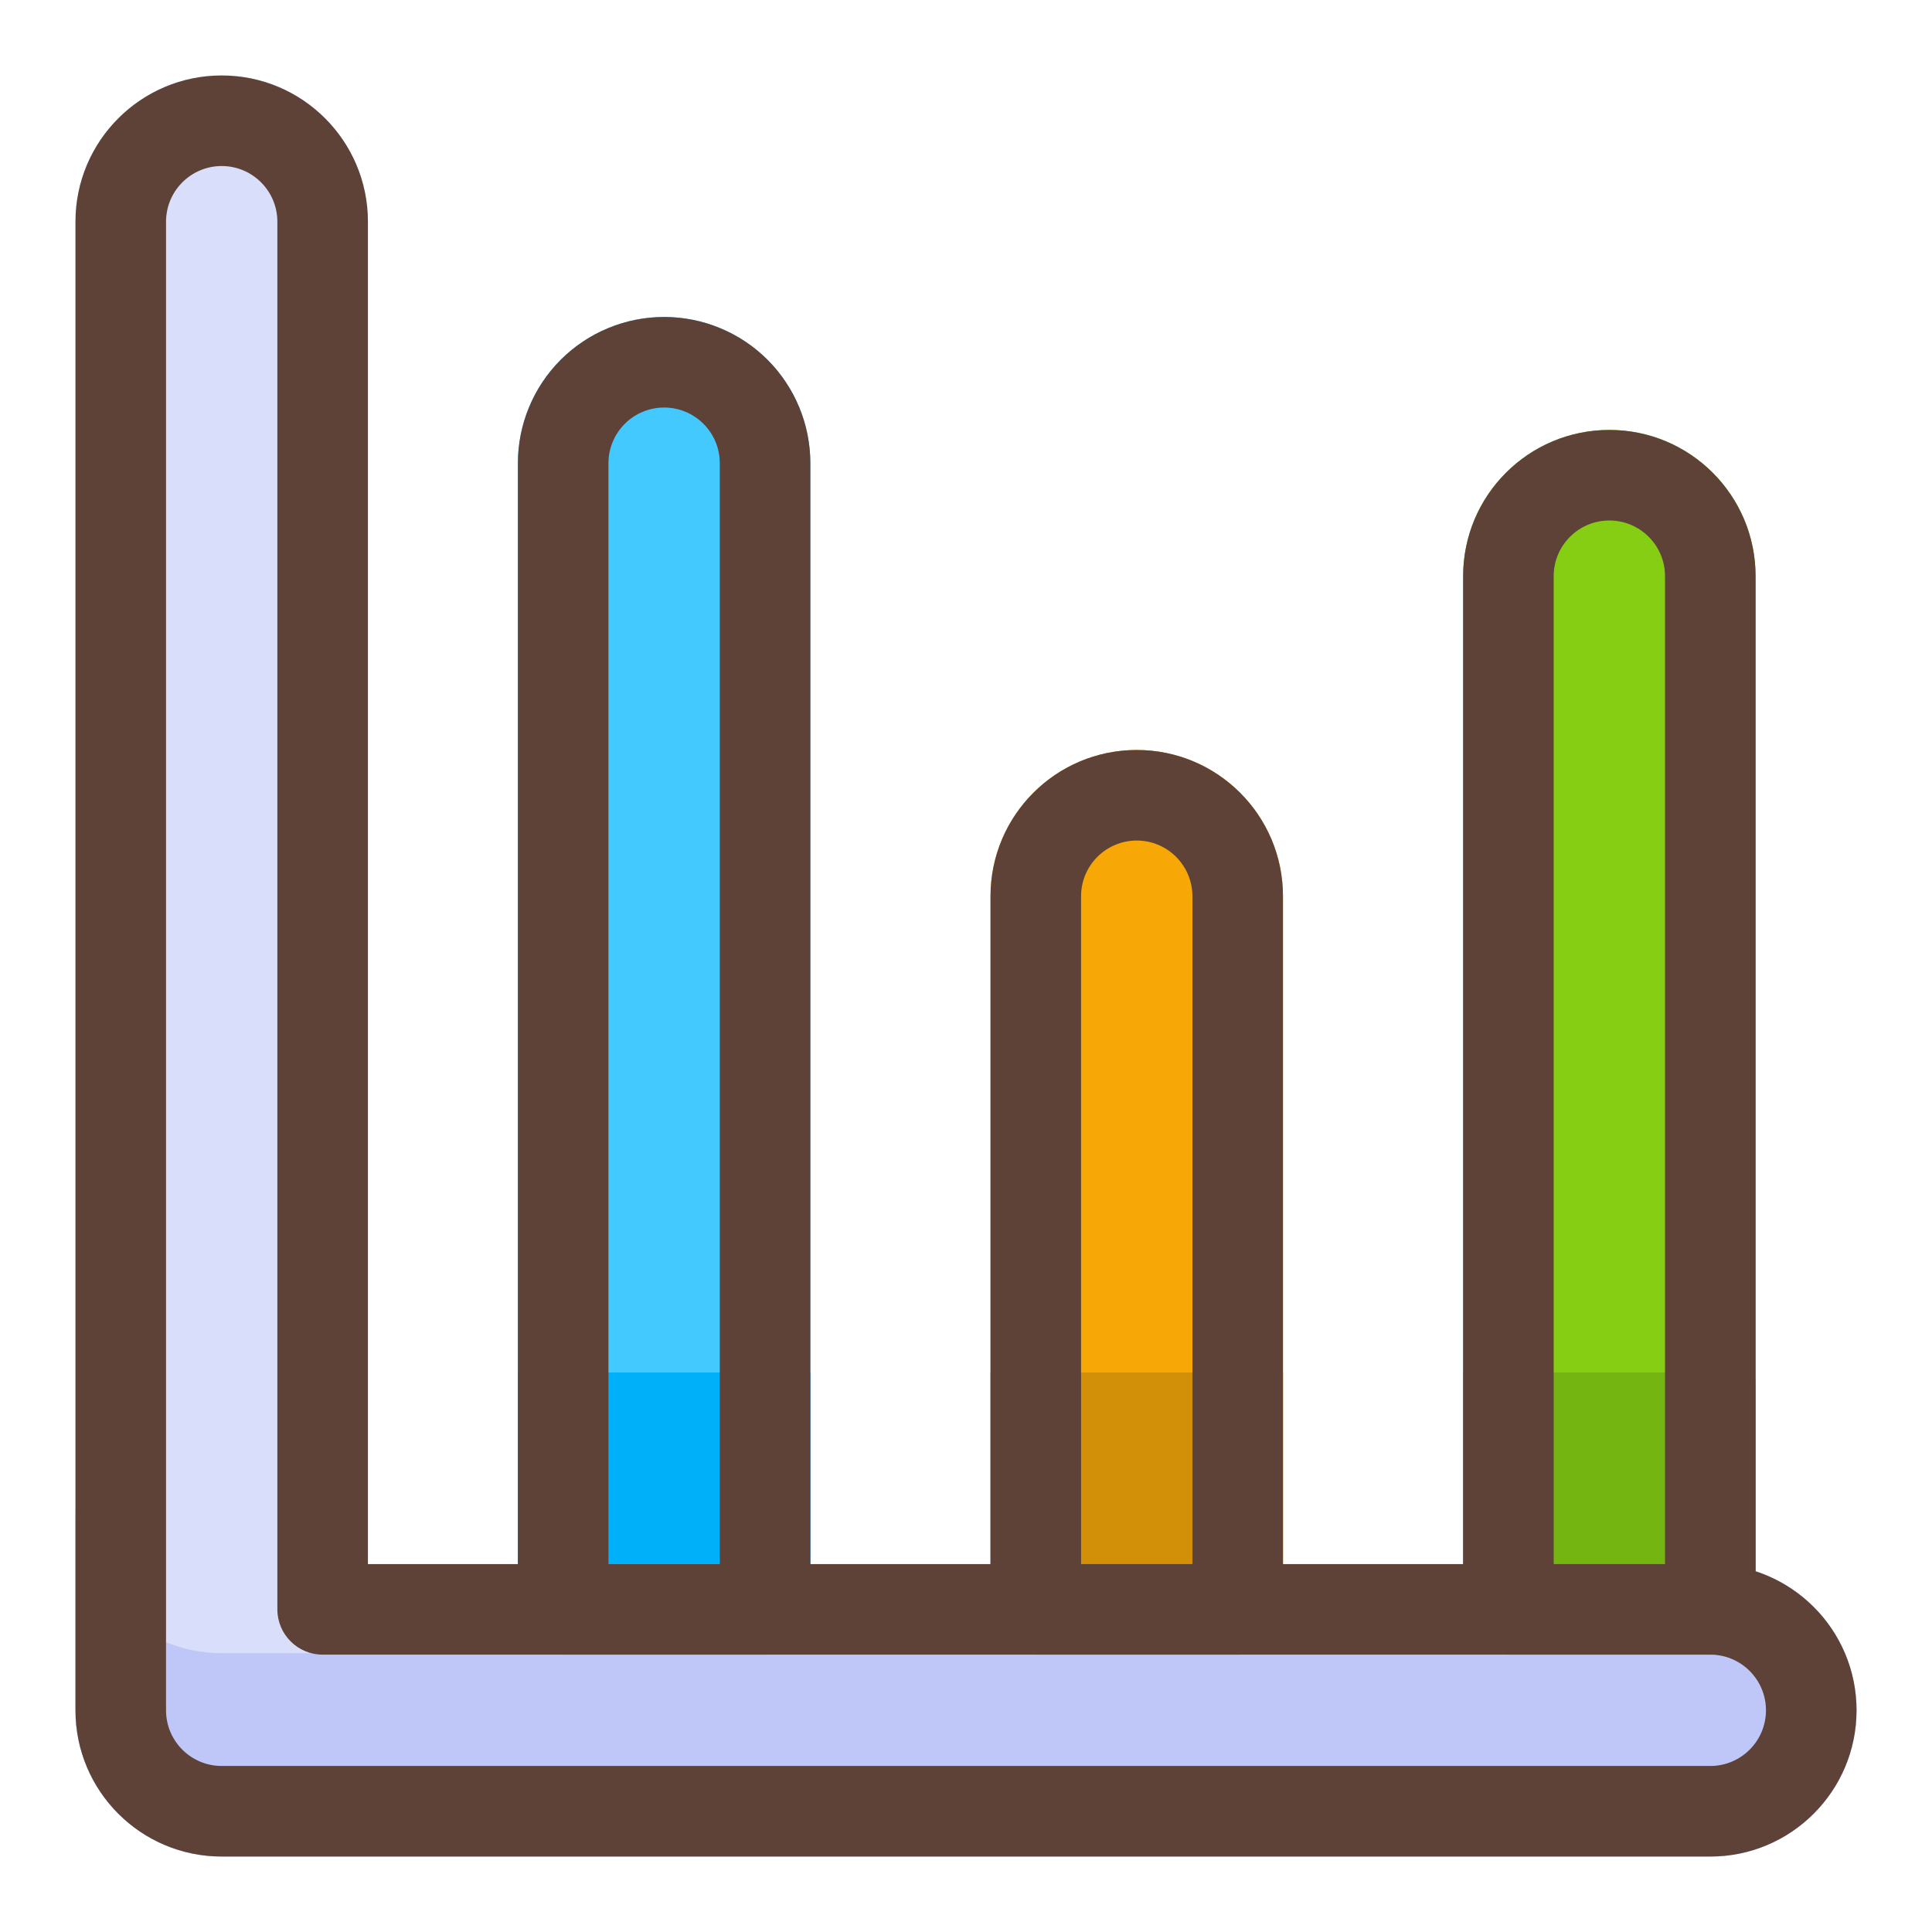
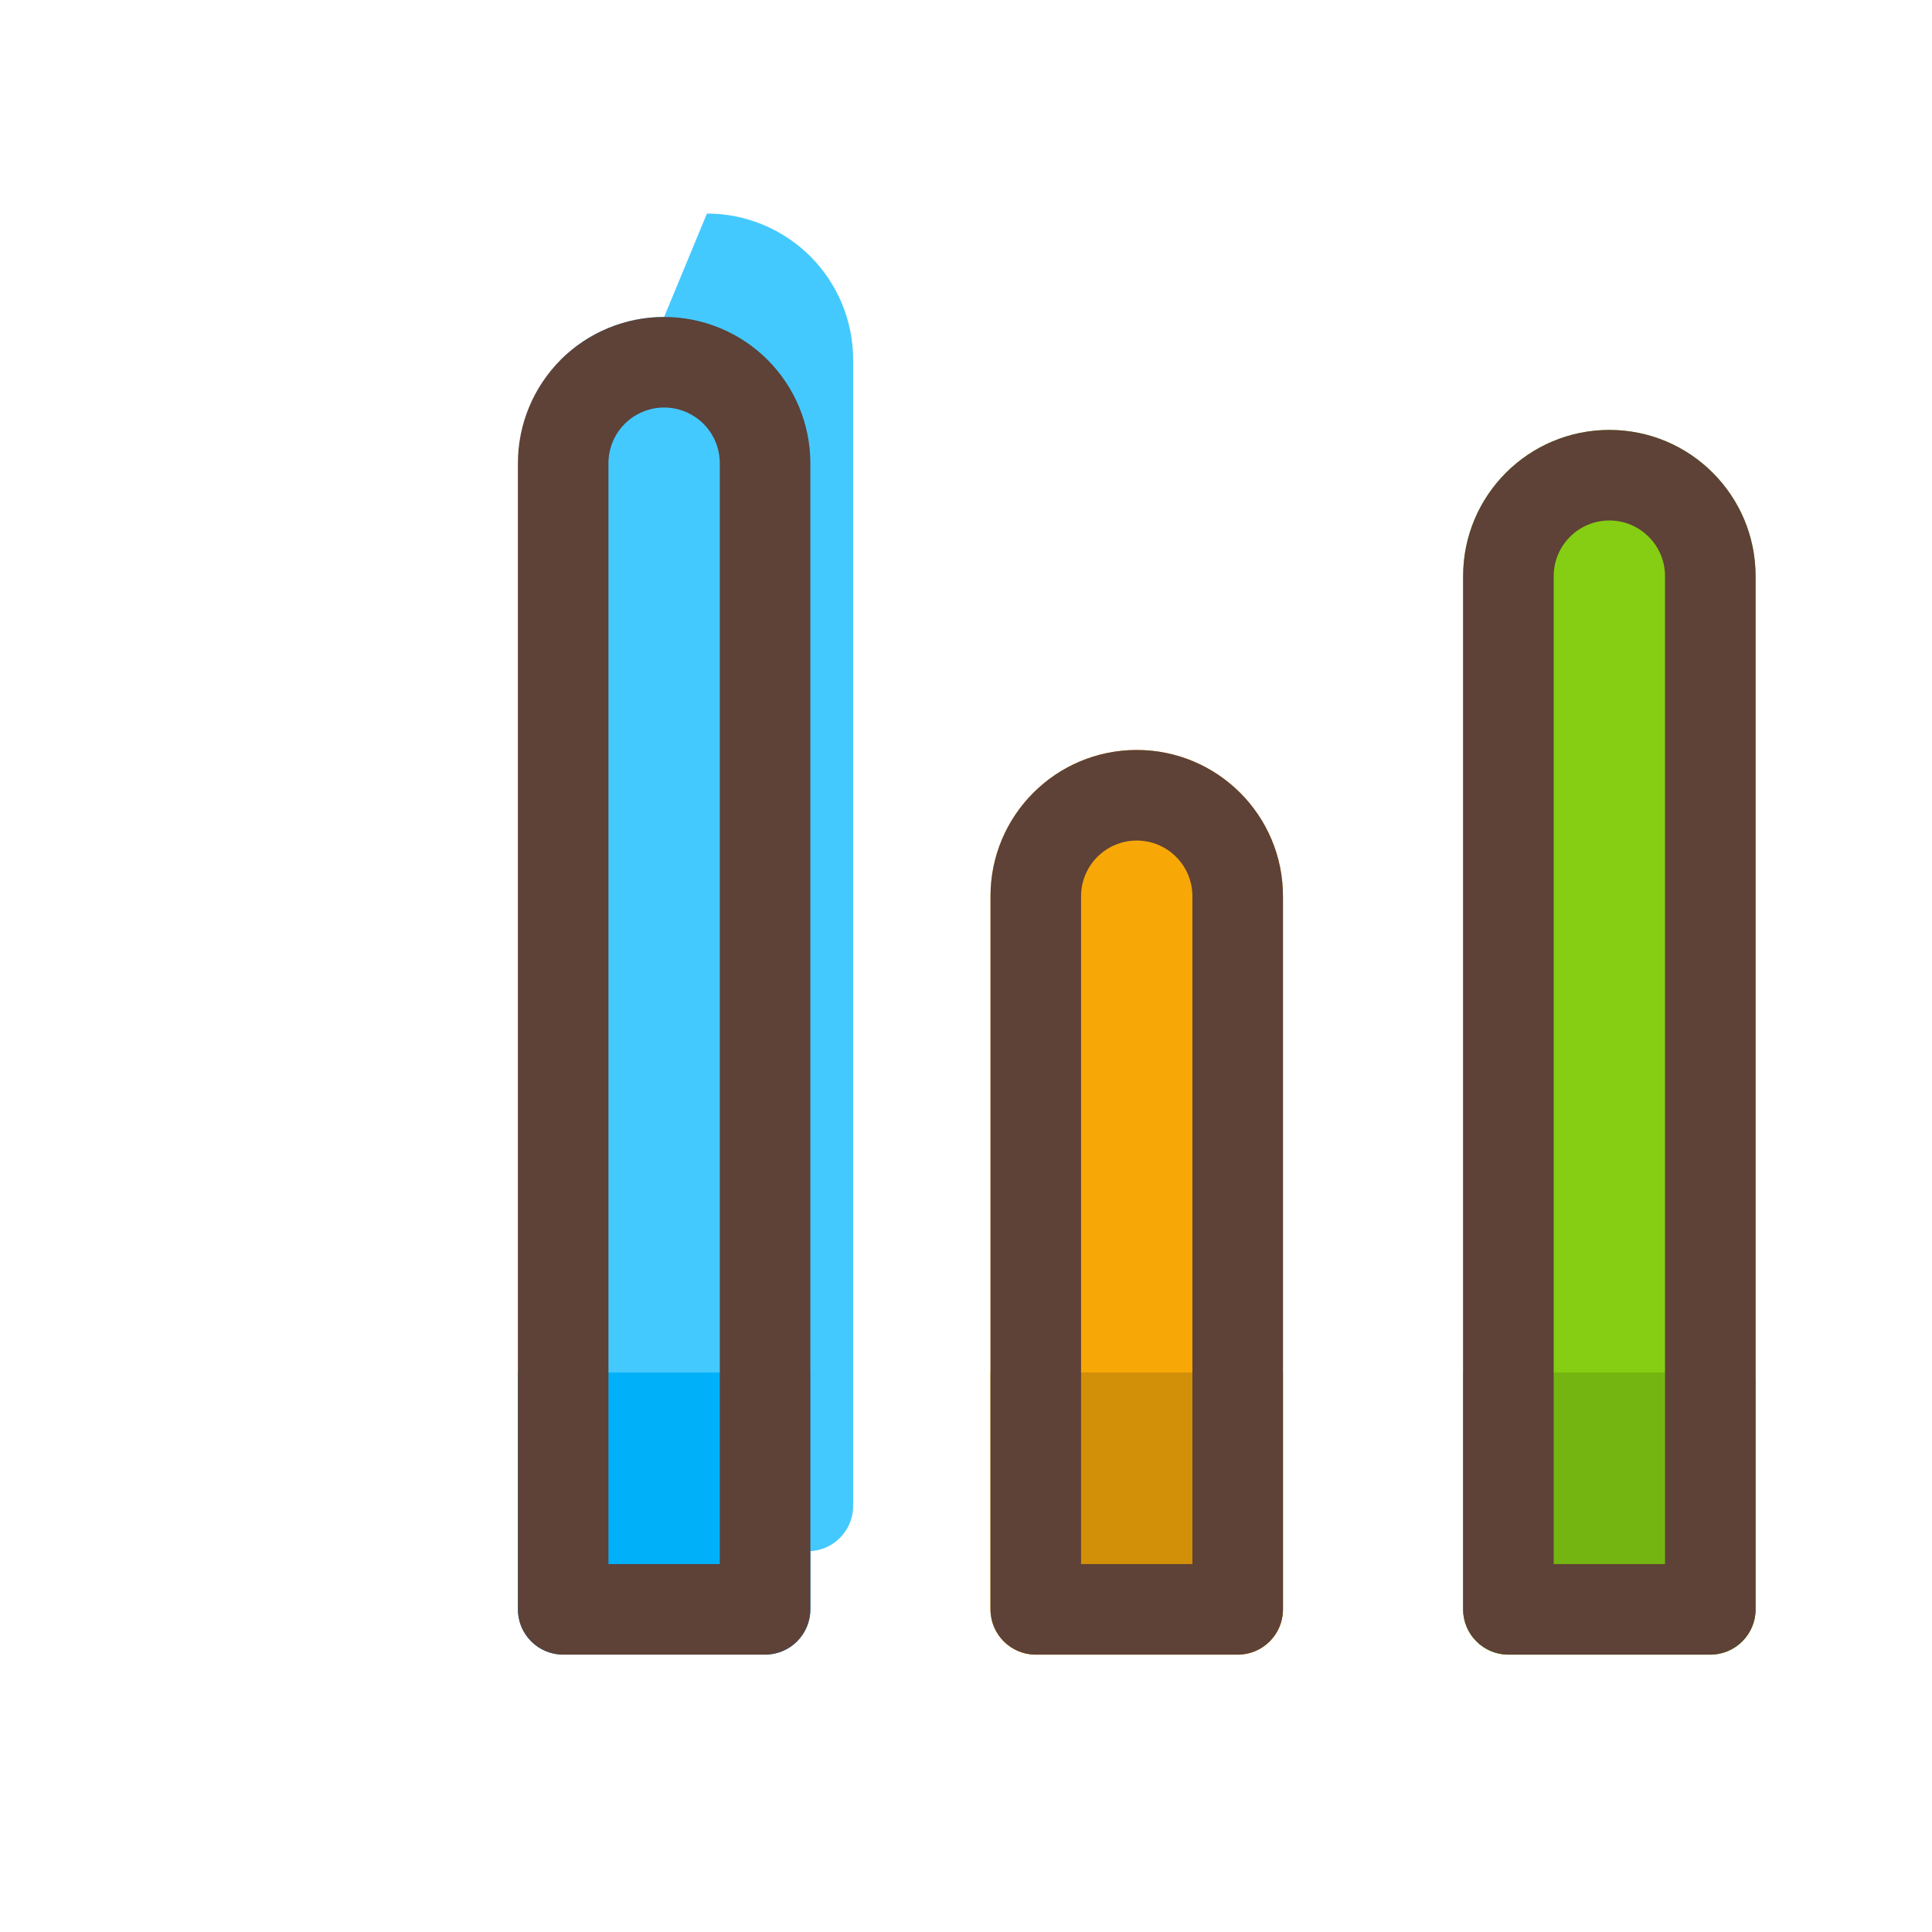
<svg xmlns="http://www.w3.org/2000/svg" width="100%" height="100%" viewBox="0 0 32 32" version="1.1" xml:space="preserve" style="fill-rule:evenodd;clip-rule:evenodd;stroke-linejoin:round;stroke-miterlimit:2;">
-   <path d="M11,5.25l-0,0c-0.642,0 -1.258,0.255 -1.713,0.709c-0.454,0.455 -0.709,1.071 -0.709,1.713c-0,4.917 -0,18.984 -0,18.984c-0,0.414 0.336,0.75 0.75,0.75l3.344,-0c0.414,-0 0.75,-0.336 0.75,-0.75c0,-0 0,-14.067 0,-18.984c0,-0.642 -0.255,-1.258 -0.709,-1.713c-0.455,-0.454 -1.071,-0.709 -1.713,-0.709Z" style="fill:#44c9ff;" />
+   <path d="M11,5.25l-0,0c-0.642,0 -1.258,0.255 -1.713,0.709c-0,4.917 -0,18.984 -0,18.984c-0,0.414 0.336,0.75 0.75,0.75l3.344,-0c0.414,-0 0.75,-0.336 0.75,-0.75c0,-0 0,-14.067 0,-18.984c0,-0.642 -0.255,-1.258 -0.709,-1.713c-0.455,-0.454 -1.071,-0.709 -1.713,-0.709Z" style="fill:#44c9ff;" />
  <path d="M18.828,12.422l-0,0c-1.338,0 -2.422,1.084 -2.422,2.422l-0,11.812c-0,0.414 0.336,0.75 0.75,0.75l3.344,-0c0.414,-0 0.75,-0.336 0.75,-0.75c-0,-0 -0,-8.202 0,-11.812c-0,-1.338 -1.084,-2.422 -2.422,-2.422Z" style="fill:#f7a706;" />
  <path d="M26.656,7.121l-0,-0c-1.338,-0 -2.422,1.084 -2.422,2.422l-0,17.113c-0,0.414 0.336,0.75 0.75,0.75l3.344,-0c0.414,-0 0.75,-0.336 0.75,-0.75c-0,-0 -0,-12.512 -0,-17.113c-0,-1.338 -1.084,-2.422 -2.422,-2.422Z" style="fill:#85ce13;" />
  <path d="M8.578,22.733l-0,3.923c-0,0.414 0.336,0.75 0.75,0.75l3.344,-0c0.414,-0 0.75,-0.336 0.75,-0.75l0,-3.923l-4.844,0Z" style="fill:#00b1f9;" />
  <path d="M16.406,22.733l-0,3.923c-0,0.414 0.336,0.75 0.75,0.75l3.344,-0c0.414,-0 0.75,-0.336 0.75,-0.75l-0,-3.923l-4.844,0Z" style="fill:#d28f08;" />
  <path d="M24.234,22.733l-0,3.923c-0,0.414 0.336,0.75 0.75,0.75l3.344,-0c0.414,-0 0.75,-0.336 0.75,-0.75l-0,-3.804c-0.236,-0.077 -0.488,-0.119 -0.75,-0.119l-4.094,0Z" style="fill:#75b511;" />
-   <path d="M6.094,25.906l0,-22.234c0,-1.337 -1.085,-2.422 -2.422,-2.422c-1.337,0 -2.422,1.085 -2.422,2.422c0,0 0,24.656 0,24.656c-0,1.338 1.084,2.422 2.422,2.422l24.656,0c1.337,-0 2.422,-1.085 2.422,-2.422c-0,-1.337 -1.085,-2.422 -2.422,-2.422l-22.234,-0Z" style="fill:#d9defb;" />
-   <path d="M1.25,24.96l0,3.368c-0,1.338 1.084,2.422 2.422,2.422l24.656,0c1.337,-0 2.422,-1.085 2.422,-2.422c-0,-0.654 -0.26,-1.248 -0.682,-1.684c-0.441,0.455 -1.058,0.738 -1.74,0.738l-24.656,-0c-1.338,-0 -2.422,-1.085 -2.422,-2.422Z" style="fill:#bfc7f8;" />
-   <path d="M6.094,25.906l0,-22.234c0,-1.337 -1.085,-2.422 -2.422,-2.422c-1.337,0 -2.422,1.085 -2.422,2.422c0,0 0,24.656 0,24.656c-0,1.338 1.084,2.422 2.422,2.422l24.656,0c1.337,-0 2.422,-1.085 2.422,-2.422c-0,-1.337 -1.085,-2.422 -2.422,-2.422l-22.234,-0Zm22.234,3.344l-24.656,0c-0.509,-0 -0.922,-0.413 -0.922,-0.922l0,-24.656c-0,-0.509 0.413,-0.922 0.922,-0.922c0.509,-0 0.922,0.413 0.922,0.922c0,0 0,22.984 0,22.984c0,0.414 0.336,0.75 0.75,0.75l22.984,-0c0.509,-0 0.922,0.413 0.922,0.922c0,0.509 -0.413,0.922 -0.922,0.922Z" style="fill:#5e4137;" />
  <path d="M11,5.25l-0,0c-0.642,0 -1.258,0.255 -1.713,0.709c-0.454,0.455 -0.709,1.071 -0.709,1.713c-0,4.917 -0,18.984 -0,18.984c-0,0.414 0.336,0.75 0.75,0.75l3.344,-0c0.414,-0 0.75,-0.336 0.75,-0.75c0,-0 0,-14.067 0,-18.984c0,-0.642 -0.255,-1.258 -0.709,-1.713c-0.455,-0.454 -1.071,-0.709 -1.713,-0.709Zm0,1.5c0.245,0 0.479,0.097 0.652,0.27c0.173,0.173 0.27,0.407 0.27,0.652l0,18.234c0,-0 -1.844,-0 -1.844,-0c-0,-0 -0,-18.234 -0,-18.234c-0,-0.245 0.097,-0.479 0.27,-0.652c0.173,-0.173 0.407,-0.27 0.652,-0.27l0,0Z" style="fill:#5e4137;" />
  <path d="M18.828,12.422l-0,0c-1.338,0 -2.422,1.084 -2.422,2.422l-0,11.812c-0,0.414 0.336,0.75 0.75,0.75l3.344,-0c0.414,-0 0.75,-0.336 0.75,-0.75c-0,-0 -0,-8.202 0,-11.812c-0,-1.338 -1.084,-2.422 -2.422,-2.422Zm0,1.5c0.509,0 0.922,0.413 0.922,0.922c0,0 -0,11.062 -0,11.062c0,-0 -1.844,-0 -1.844,-0c-0,-0 -0,-11.062 -0,-11.062c-0,-0.509 0.413,-0.922 0.922,-0.922l0,0Z" style="fill:#5e4137;" />
  <path d="M26.656,7.121l-0,-0c-1.338,-0 -2.422,1.084 -2.422,2.422l-0,17.113c-0,0.414 0.336,0.75 0.75,0.75l3.344,-0c0.414,-0 0.75,-0.336 0.75,-0.75c-0,-0 -0,-12.512 -0,-17.113c-0,-1.338 -1.084,-2.422 -2.422,-2.422Zm-0,1.5c0.509,-0 0.922,0.413 0.922,0.922c-0,-0 -0,16.363 -0,16.363c-0,-0 -1.844,-0 -1.844,-0c-0,-0 -0,-16.363 -0,-16.363c-0,-0.509 0.413,-0.922 0.922,-0.922l-0,-0Z" style="fill:#5e4137;" />
</svg>